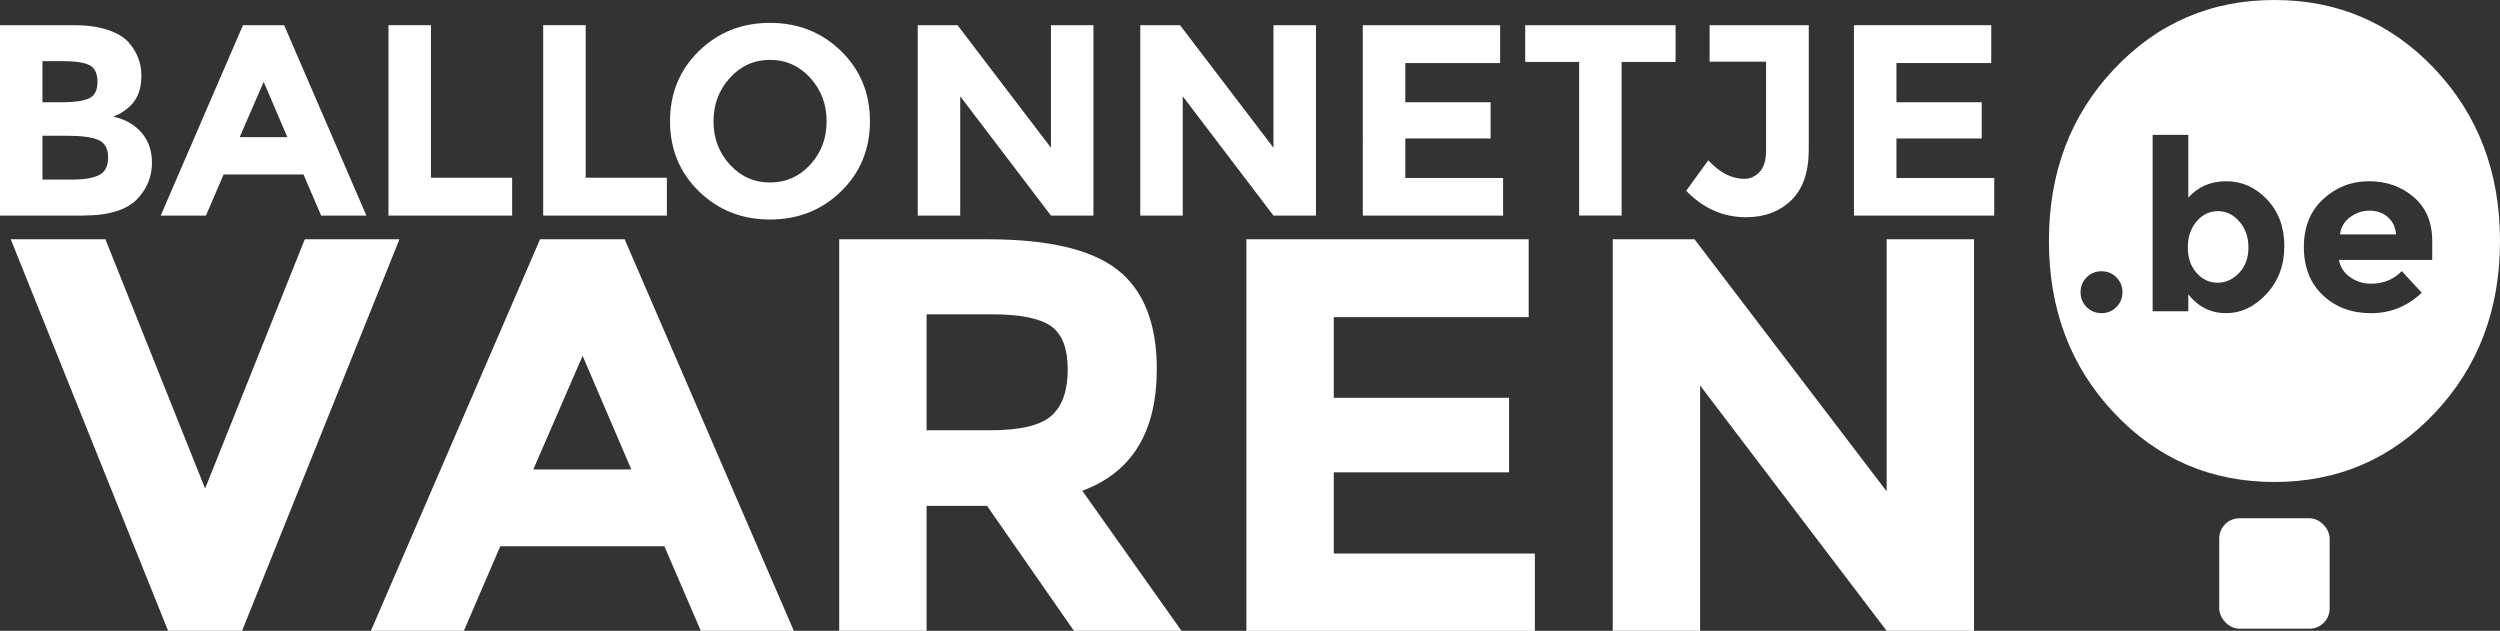
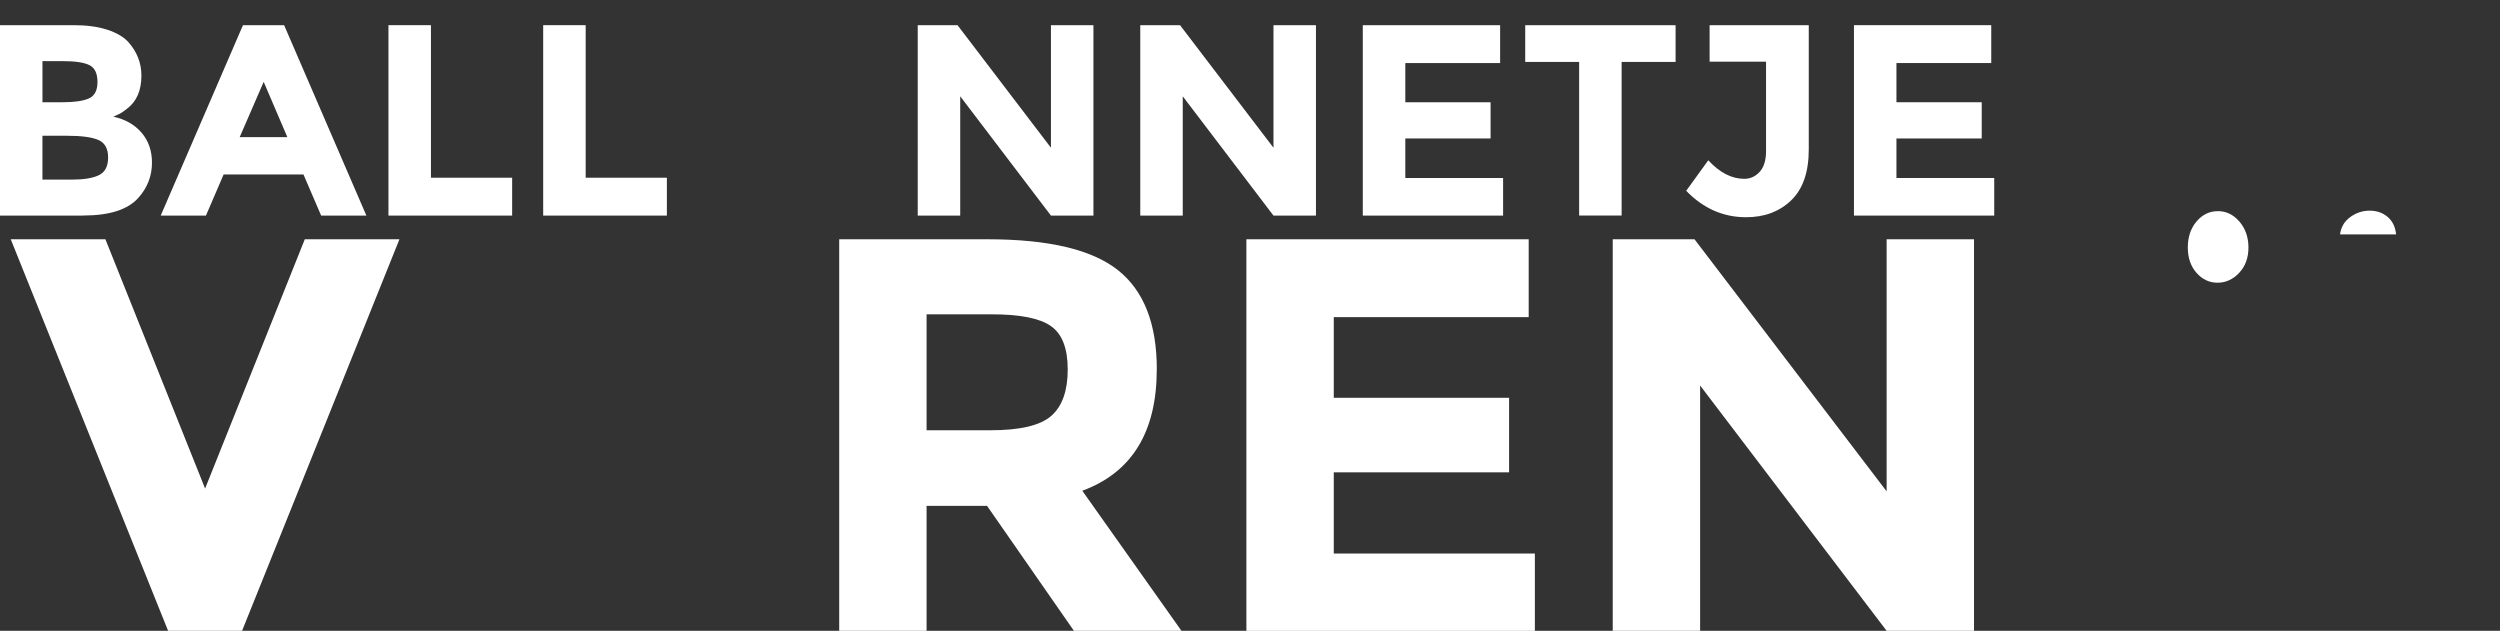
<svg xmlns="http://www.w3.org/2000/svg" id="Laag_1" viewBox="0 0 655.53 165.41">
  <rect x="0" y="0" width="655.53" height="165.41" fill="#333333" stroke="none" />
  <defs>
    <style>
      .cls-1 {
        fill: #fff;
      }
    </style>
  </defs>
  <path class="cls-1" d="M21.86,56.53H0V6.6h19.43c3.38,0,6.3.41,8.75,1.21,2.45.81,4.3,1.9,5.54,3.29,2.24,2.57,3.36,5.48,3.36,8.71,0,3.91-1.26,6.81-3.79,8.71-.86.67-1.45,1.08-1.79,1.25-.33.17-.93.44-1.79.82,3.09.67,5.56,2.06,7.39,4.18,1.83,2.12,2.75,4.75,2.75,7.89,0,3.48-1.19,6.55-3.57,9.21-2.76,3.1-7.57,4.64-14.43,4.64ZM11.14,26.81h5.28c3.09,0,5.39-.33,6.89-1,1.5-.67,2.25-2.11,2.25-4.32s-.69-3.68-2.07-4.39c-1.38-.71-3.72-1.07-7-1.07h-5.36v10.79ZM11.14,47.1h7.64c3.19,0,5.58-.39,7.18-1.18s2.39-2.33,2.39-4.64-.85-3.83-2.54-4.57c-1.69-.74-4.39-1.11-8.11-1.11h-6.57v11.5Z" />
  <path class="cls-1" d="M84.21,56.53l-4.64-10.79h-20.93l-4.64,10.79h-11.86L63.71,6.6h10.79l21.57,49.93h-11.86ZM69.14,21.46l-6.29,14.5h12.5l-6.21-14.5Z" />
  <path class="cls-1" d="M101.86,56.53V6.6h11.14v40h21.29v9.93h-32.43Z" />
  <path class="cls-1" d="M142.43,56.53V6.6h11.14v40h21.29v9.93h-32.43Z" />
-   <path class="cls-1" d="M220.54,50.17c-5.05,4.93-11.26,7.39-18.64,7.39s-13.6-2.47-18.64-7.39c-5.05-4.93-7.57-11.06-7.57-18.39s2.52-13.46,7.57-18.39c5.05-4.93,11.26-7.39,18.64-7.39s13.59,2.47,18.64,7.39c5.05,4.93,7.57,11.06,7.57,18.39s-2.52,13.46-7.57,18.39ZM216.75,31.81c0-4.45-1.43-8.25-4.29-11.39s-6.37-4.72-10.54-4.72-7.68,1.57-10.54,4.72c-2.86,3.14-4.29,6.94-4.29,11.39s1.43,8.24,4.29,11.36c2.86,3.12,6.37,4.68,10.54,4.68s7.68-1.56,10.54-4.68c2.86-3.12,4.29-6.9,4.29-11.36Z" />
  <path class="cls-1" d="M275.57,6.6h11.14v49.93h-11.14l-23.79-31.28v31.28h-11.14V6.6h10.43l24.5,32.14V6.6Z" />
  <path class="cls-1" d="M333.92,6.6h11.14v49.93h-11.14l-23.79-31.28v31.28h-11.14V6.6h10.43l24.5,32.14V6.6Z" />
  <path class="cls-1" d="M393.35,6.6v9.93h-24.86v10.28h22.36v9.5h-22.36v10.36h25.64v9.86h-36.79V6.6h36Z" />
  <path class="cls-1" d="M425.21,16.24v40.28h-11.14V16.24h-14.14V6.6h39.43v9.64h-14.14Z" />
  <path class="cls-1" d="M448.28,16.17V6.6h26v32.57c0,5.95-1.54,10.41-4.61,13.36-3.07,2.95-7.01,4.43-11.82,4.43-6,0-11.24-2.31-15.71-6.93l5.79-8c3,3.24,6.14,4.86,9.43,4.86,1.57,0,2.92-.61,4.04-1.82,1.12-1.21,1.68-3.04,1.68-5.47v-23.43h-14.78Z" />
  <path class="cls-1" d="M522.13,6.6v9.93h-24.86v10.28h22.36v9.5h-22.36v10.36h25.64v9.86h-36.78V6.6h36Z" />
  <g>
    <path class="cls-1" d="M53.78,128.1l26.14-65.36h24.82l-41.27,102.67h-19.39L2.82,62.74h24.82l26.14,65.36Z" />
-     <path class="cls-1" d="M183.76,165.41l-9.55-22.18h-43.03l-9.55,22.18h-24.38l44.36-102.67h22.18l44.36,102.67h-24.38ZM152.77,93.29l-12.93,29.81h25.7l-12.78-29.81Z" />
    <path class="cls-1" d="M303.32,96.81c0,16.45-6.51,27.07-19.53,31.87l26,36.72h-28.2l-22.77-32.75h-15.86v32.75h-22.91V62.74h38.92c15.96,0,27.34,2.69,34.15,8.08,6.8,5.39,10.21,14.05,10.21,26ZM275.71,109c2.84-2.54,4.26-6.58,4.26-12.12s-1.47-9.33-4.41-11.38c-2.94-2.06-8.08-3.08-15.42-3.08h-17.18v30.4h16.74c7.83,0,13.17-1.27,16.01-3.82Z" />
    <path class="cls-1" d="M400.84,62.74v20.42h-51.11v21.15h45.97v19.54h-45.97v21.3h52.73v20.27h-75.64V62.74h74.03Z" />
    <path class="cls-1" d="M494.7,62.74h22.91v102.67h-22.91l-48.91-64.33v64.33h-22.91V62.74h21.44l50.38,66.1V62.74Z" />
  </g>
-   <rect class="cls-1" x="581.91" y="135.9" width="28.95" height="28.95" rx="5.28" ry="5.28" />
  <g>
    <path class="cls-1" d="M621.34,55.24c-1.85,0-3.54.56-5.08,1.68-1.54,1.12-2.43,2.64-2.68,4.55h14.71c-.21-2-.96-3.53-2.24-4.61-1.29-1.08-2.86-1.62-4.71-1.62Z" />
    <path class="cls-1" d="M581.53,55.37c-2.2,0-4.06.91-5.58,2.71-1.52,1.81-2.28,4.07-2.28,6.79s.76,4.95,2.28,6.67c1.52,1.73,3.36,2.59,5.52,2.59s4.05-.86,5.67-2.59,2.43-3.94,2.43-6.64-.79-4.97-2.37-6.8c-1.58-1.83-3.47-2.74-5.67-2.74Z" />
-     <path class="cls-1" d="M638.45,18.12c-11.39-12.08-25.41-18.12-42.06-18.12s-30.67,6.04-42.06,18.12c-11.39,12.08-17.08,27.1-17.08,45.07s5.69,32.99,17.08,45.07c11.39,12.08,25.4,18.12,42.06,18.12s30.67-6.04,42.06-18.12c11.39-12.08,17.08-27.1,17.08-45.07s-5.7-33-17.08-45.07ZM554.94,80.52c-1.06,1.06-2.36,1.59-3.9,1.59s-2.84-.53-3.9-1.59c-1.06-1.06-1.59-2.36-1.59-3.9s.53-2.84,1.59-3.9c1.06-1.06,2.36-1.59,3.9-1.59s2.84.53,3.9,1.59c1.06,1.06,1.59,2.36,1.59,3.9s-.53,2.84-1.59,3.9ZM594.31,77.06c-3.12,3.37-6.66,5.05-10.63,5.05s-7.26-1.64-9.88-4.92v4.43h-9.35v-46.26h9.35v16.46c2.58-2.87,5.9-4.3,9.97-4.3s7.63,1.59,10.66,4.77c3.03,3.18,4.55,7.26,4.55,12.25s-1.56,9.16-4.68,12.53ZM637.76,68.15h-24.44c.29,1.83,1.25,3.33,2.87,4.49,1.62,1.16,3.45,1.75,5.49,1.75,3.28,0,5.98-1.1,8.1-3.3l5.24,5.67c-3.78,3.57-8.22,5.36-13.31,5.36s-9.3-1.57-12.62-4.71c-3.33-3.14-4.99-7.35-4.99-12.62s1.69-9.48,5.08-12.59c3.39-3.12,7.39-4.68,12-4.68s8.53,1.39,11.75,4.18c3.22,2.78,4.83,6.61,4.83,11.47v4.99Z" />
  </g>
</svg>